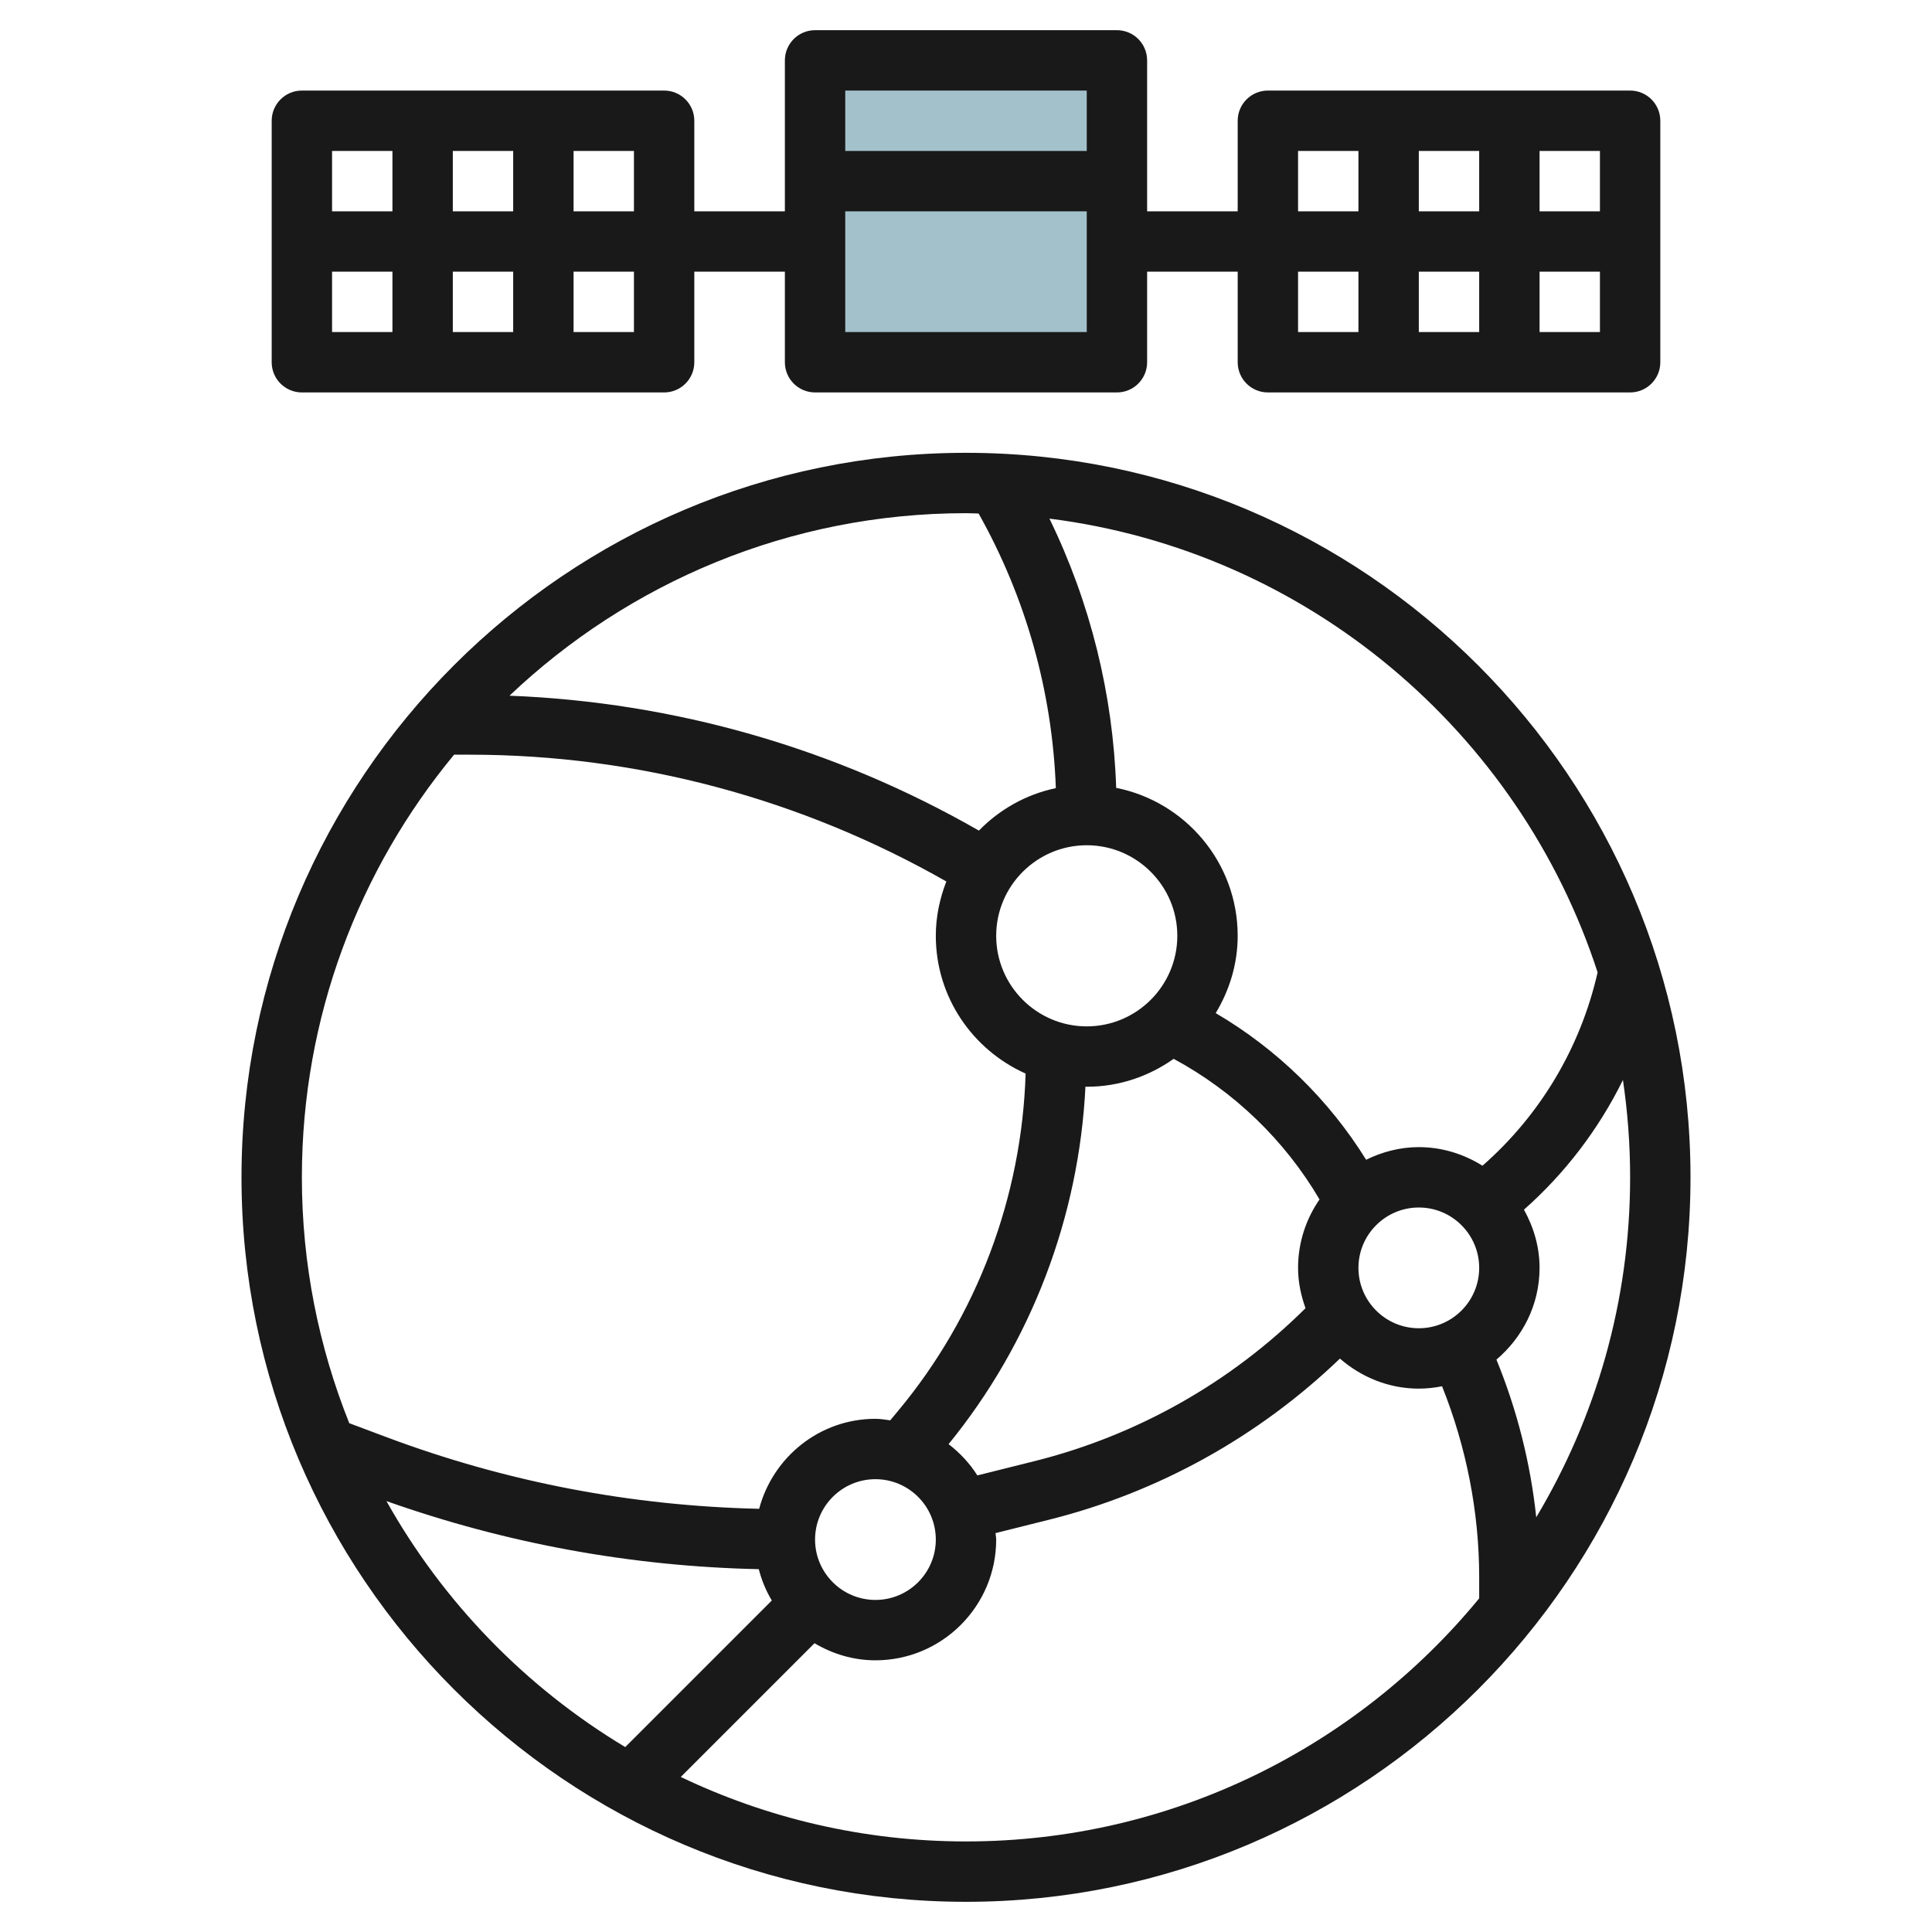
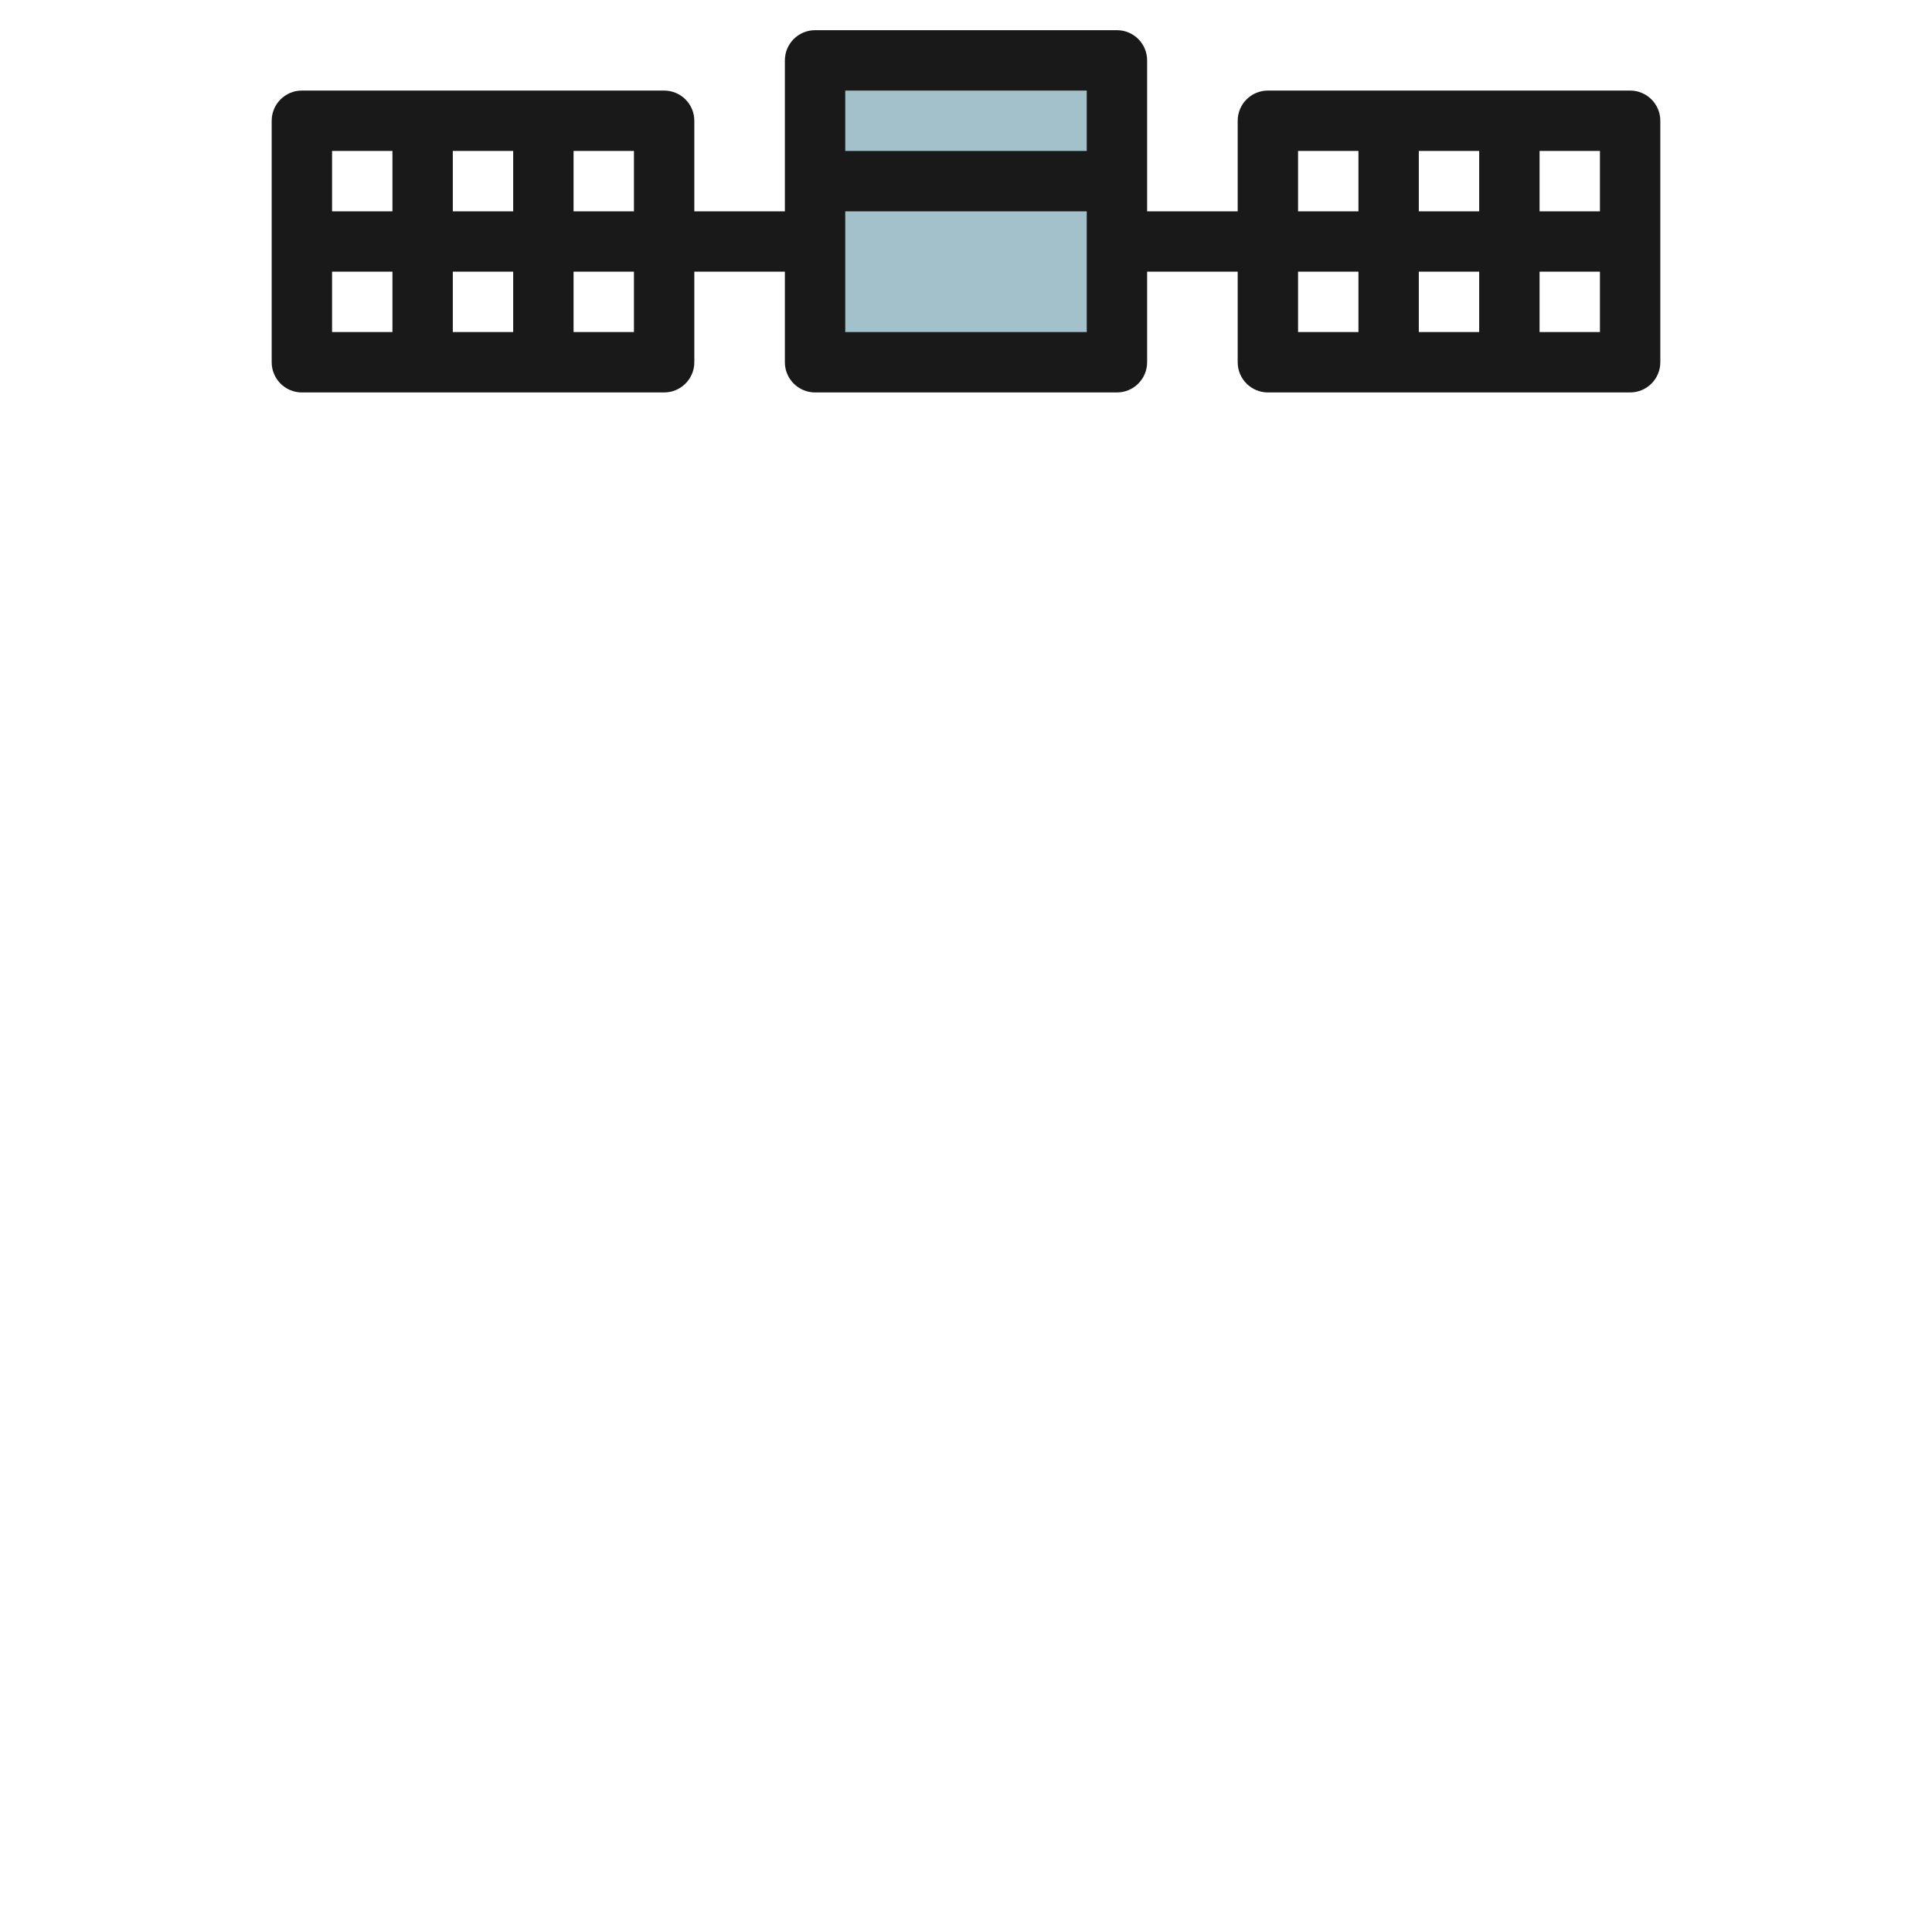
<svg xmlns="http://www.w3.org/2000/svg" id="Layer_3" enable-background="new 0 0 64 64" height="512" viewBox="0 0 64 64" width="512">
  <path d="m27 2h10v10h-10z" fill="#a3c1ca" />
  <g fill="#191919">
    <path d="m22 3h-12c-.552 0-1 .448-1 1v8c0 .552.448 1 1 1h12c.552 0 1-.448 1-1v-3h3v3c0 .552.448 1 1 1h10c.552 0 1-.448 1-1v-3h3v3c0 .552.448 1 1 1h12c.552 0 1-.448 1-1v-8c0-.552-.448-1-1-1h-12c-.552 0-1 .448-1 1v3h-3v-5c0-.552-.448-1-1-1h-10c-.552 0-1 .448-1 1v5h-3v-3c0-.552-.448-1-1-1zm21 6h2v2h-2zm6 0v2h-2v-2zm-2-2v-2h2v2zm4 4v-2h2v2zm2-4h-2v-2h2zm-10-2h2v2h-2zm-15 6v-4h8v4zm8-8v2h-8v-2zm-15 4h-2v-2h2zm-6 0v-2h2v2zm2 2v2h-2v-2zm-4-4v2h-2v-2zm-2 4h2v2h-2zm10 2h-2v-2h2z" />
-     <path d="m32 63c13.233 0 24-10.767 24-24s-10.767-24-24-24-24 10.767-24 24 10.767 24 24 24zm-16.434-38c5.551 0 10.975 1.46 15.783 4.2-.218.561-.349 1.164-.349 1.8 0 2.035 1.226 3.783 2.975 4.563-.126 4.081-1.605 8.031-4.225 11.175l-.26.312c-.162-.021-.322-.05-.49-.05-1.851 0-3.398 1.271-3.852 2.981-4.23-.095-8.381-.887-12.351-2.376l-1.227-.46c-1.009-2.521-1.57-5.268-1.57-8.145 0-5.314 1.894-10.194 5.042-14zm20.434 3c1.654 0 3 1.346 3 3s-1.346 3-3 3-3-1.346-3-3 1.346-3 3-3zm13 14c0 1.103-.897 2-2 2s-2-.897-2-2 .897-2 2-2 2 .897 2 2zm-6 0c0 .471.097.916.247 1.336-2.481 2.465-5.583 4.217-8.977 5.066l-1.894.473c-.253-.401-.578-.748-.953-1.036 2.739-3.361 4.32-7.524 4.534-11.843.014 0 .028.004.043.004 1.073 0 2.063-.347 2.879-.925 1.999 1.077 3.684 2.701 4.832 4.658-.446.645-.711 1.425-.711 2.267zm-16 9c0-1.103.897-2 2-2s2 .897 2 2-.897 2-2 2-2-.897-2-2zm-14.198-1.274c3.977 1.407 8.117 2.164 12.334 2.255.094.37.241.717.431 1.038l-4.855 4.855c-3.294-1.977-6.028-4.792-7.91-8.148zm19.198 11.274c-3.381 0-6.585-.768-9.449-2.136l4.43-4.43c.595.351 1.279.566 2.019.566 2.206 0 4-1.794 4-4 0-.073-.018-.141-.022-.214l1.776-.444c3.625-.907 6.942-2.754 9.633-5.337.704.611 1.61.995 2.613.995.264 0 .521-.029.77-.078.803 2.006 1.23 4.166 1.23 6.327v.699c-4.038 4.913-10.159 8.052-17 8.052zm18.89-10.738c-.19-1.792-.636-3.556-1.319-5.223.866-.735 1.429-1.817 1.429-3.039 0-.702-.198-1.353-.517-1.928 1.363-1.207 2.472-2.661 3.279-4.296.155 1.053.238 2.129.238 3.224 0 4.113-1.138 7.965-3.11 11.262zm2.033-18.051c-.567 2.492-1.899 4.727-3.814 6.405-.614-.384-1.333-.616-2.109-.616-.628 0-1.216.159-1.745.418-1.237-1.993-2.959-3.671-4.983-4.857.452-.752.728-1.622.728-2.561 0-2.423-1.734-4.446-4.025-4.901-.103-3.1-.856-6.137-2.211-8.919 8.538 1.076 15.566 7.059 18.159 15.031zm-20.505-15.2c1.566 2.786 2.442 5.904 2.558 9.097-.989.207-1.868.709-2.549 1.407-4.752-2.728-10.075-4.257-15.55-4.469 3.945-3.743 9.268-6.046 15.123-6.046.14 0 .278.008.418.011z" />
  </g>
</svg>